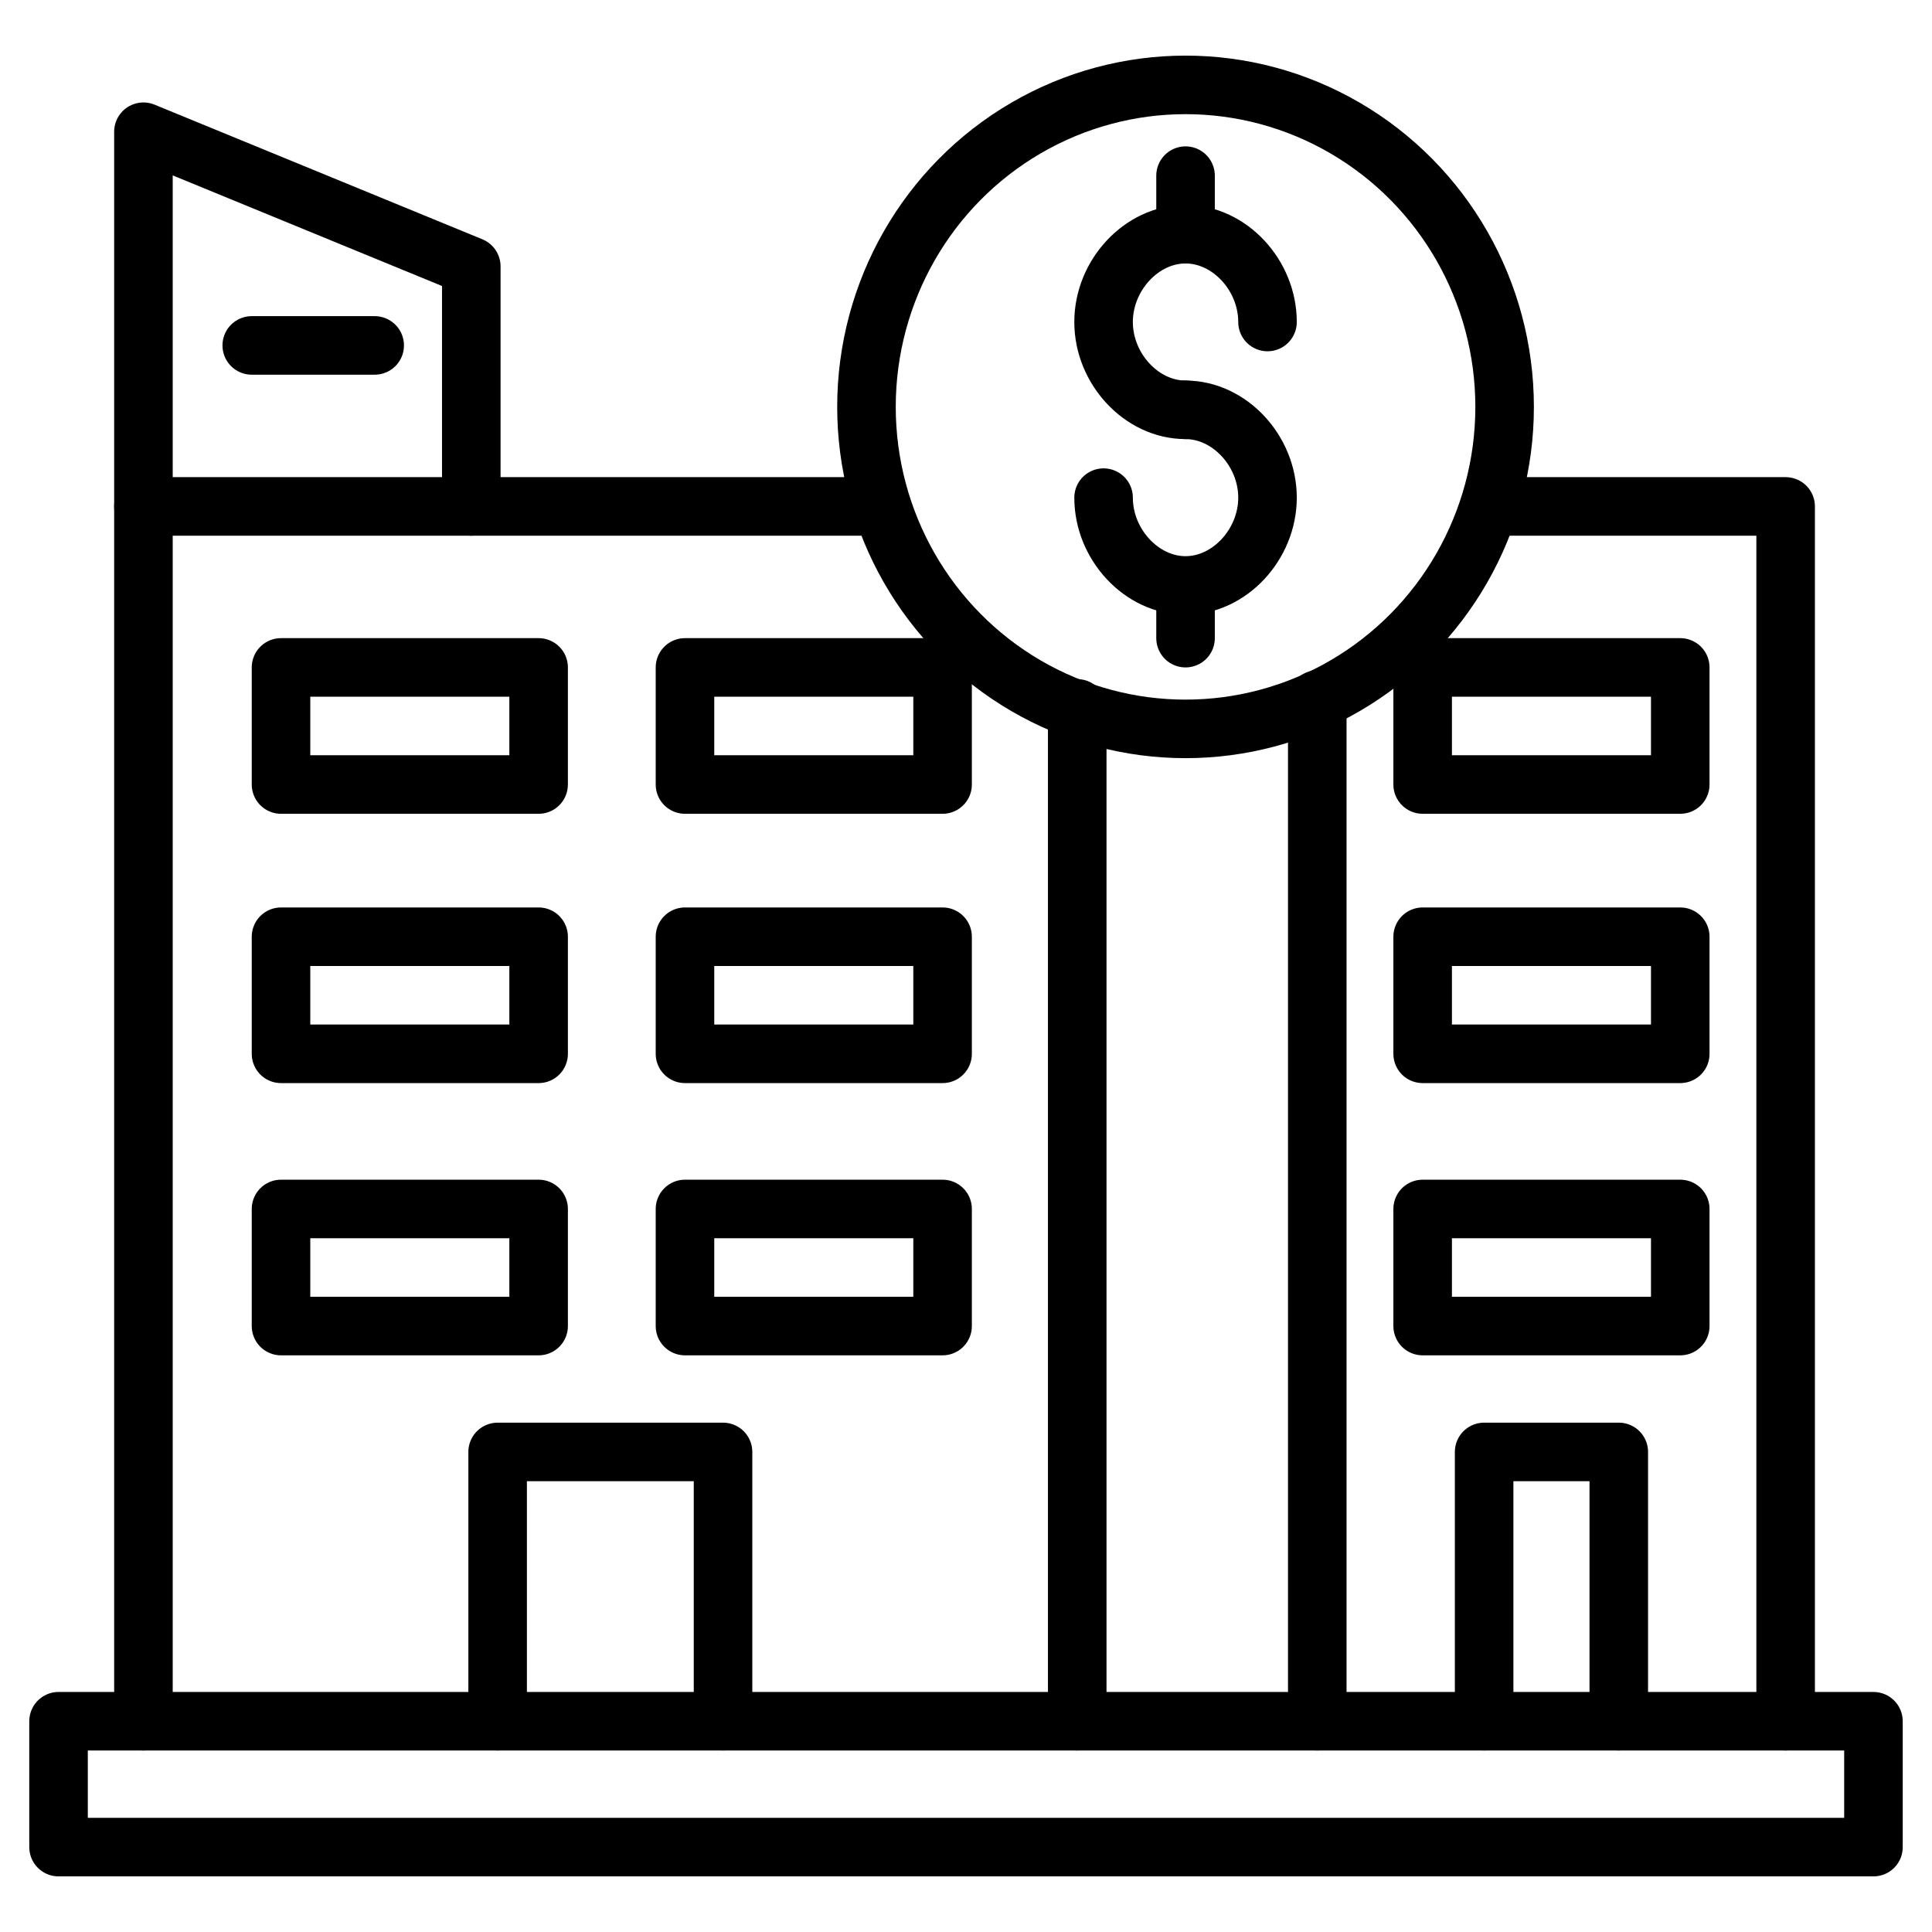
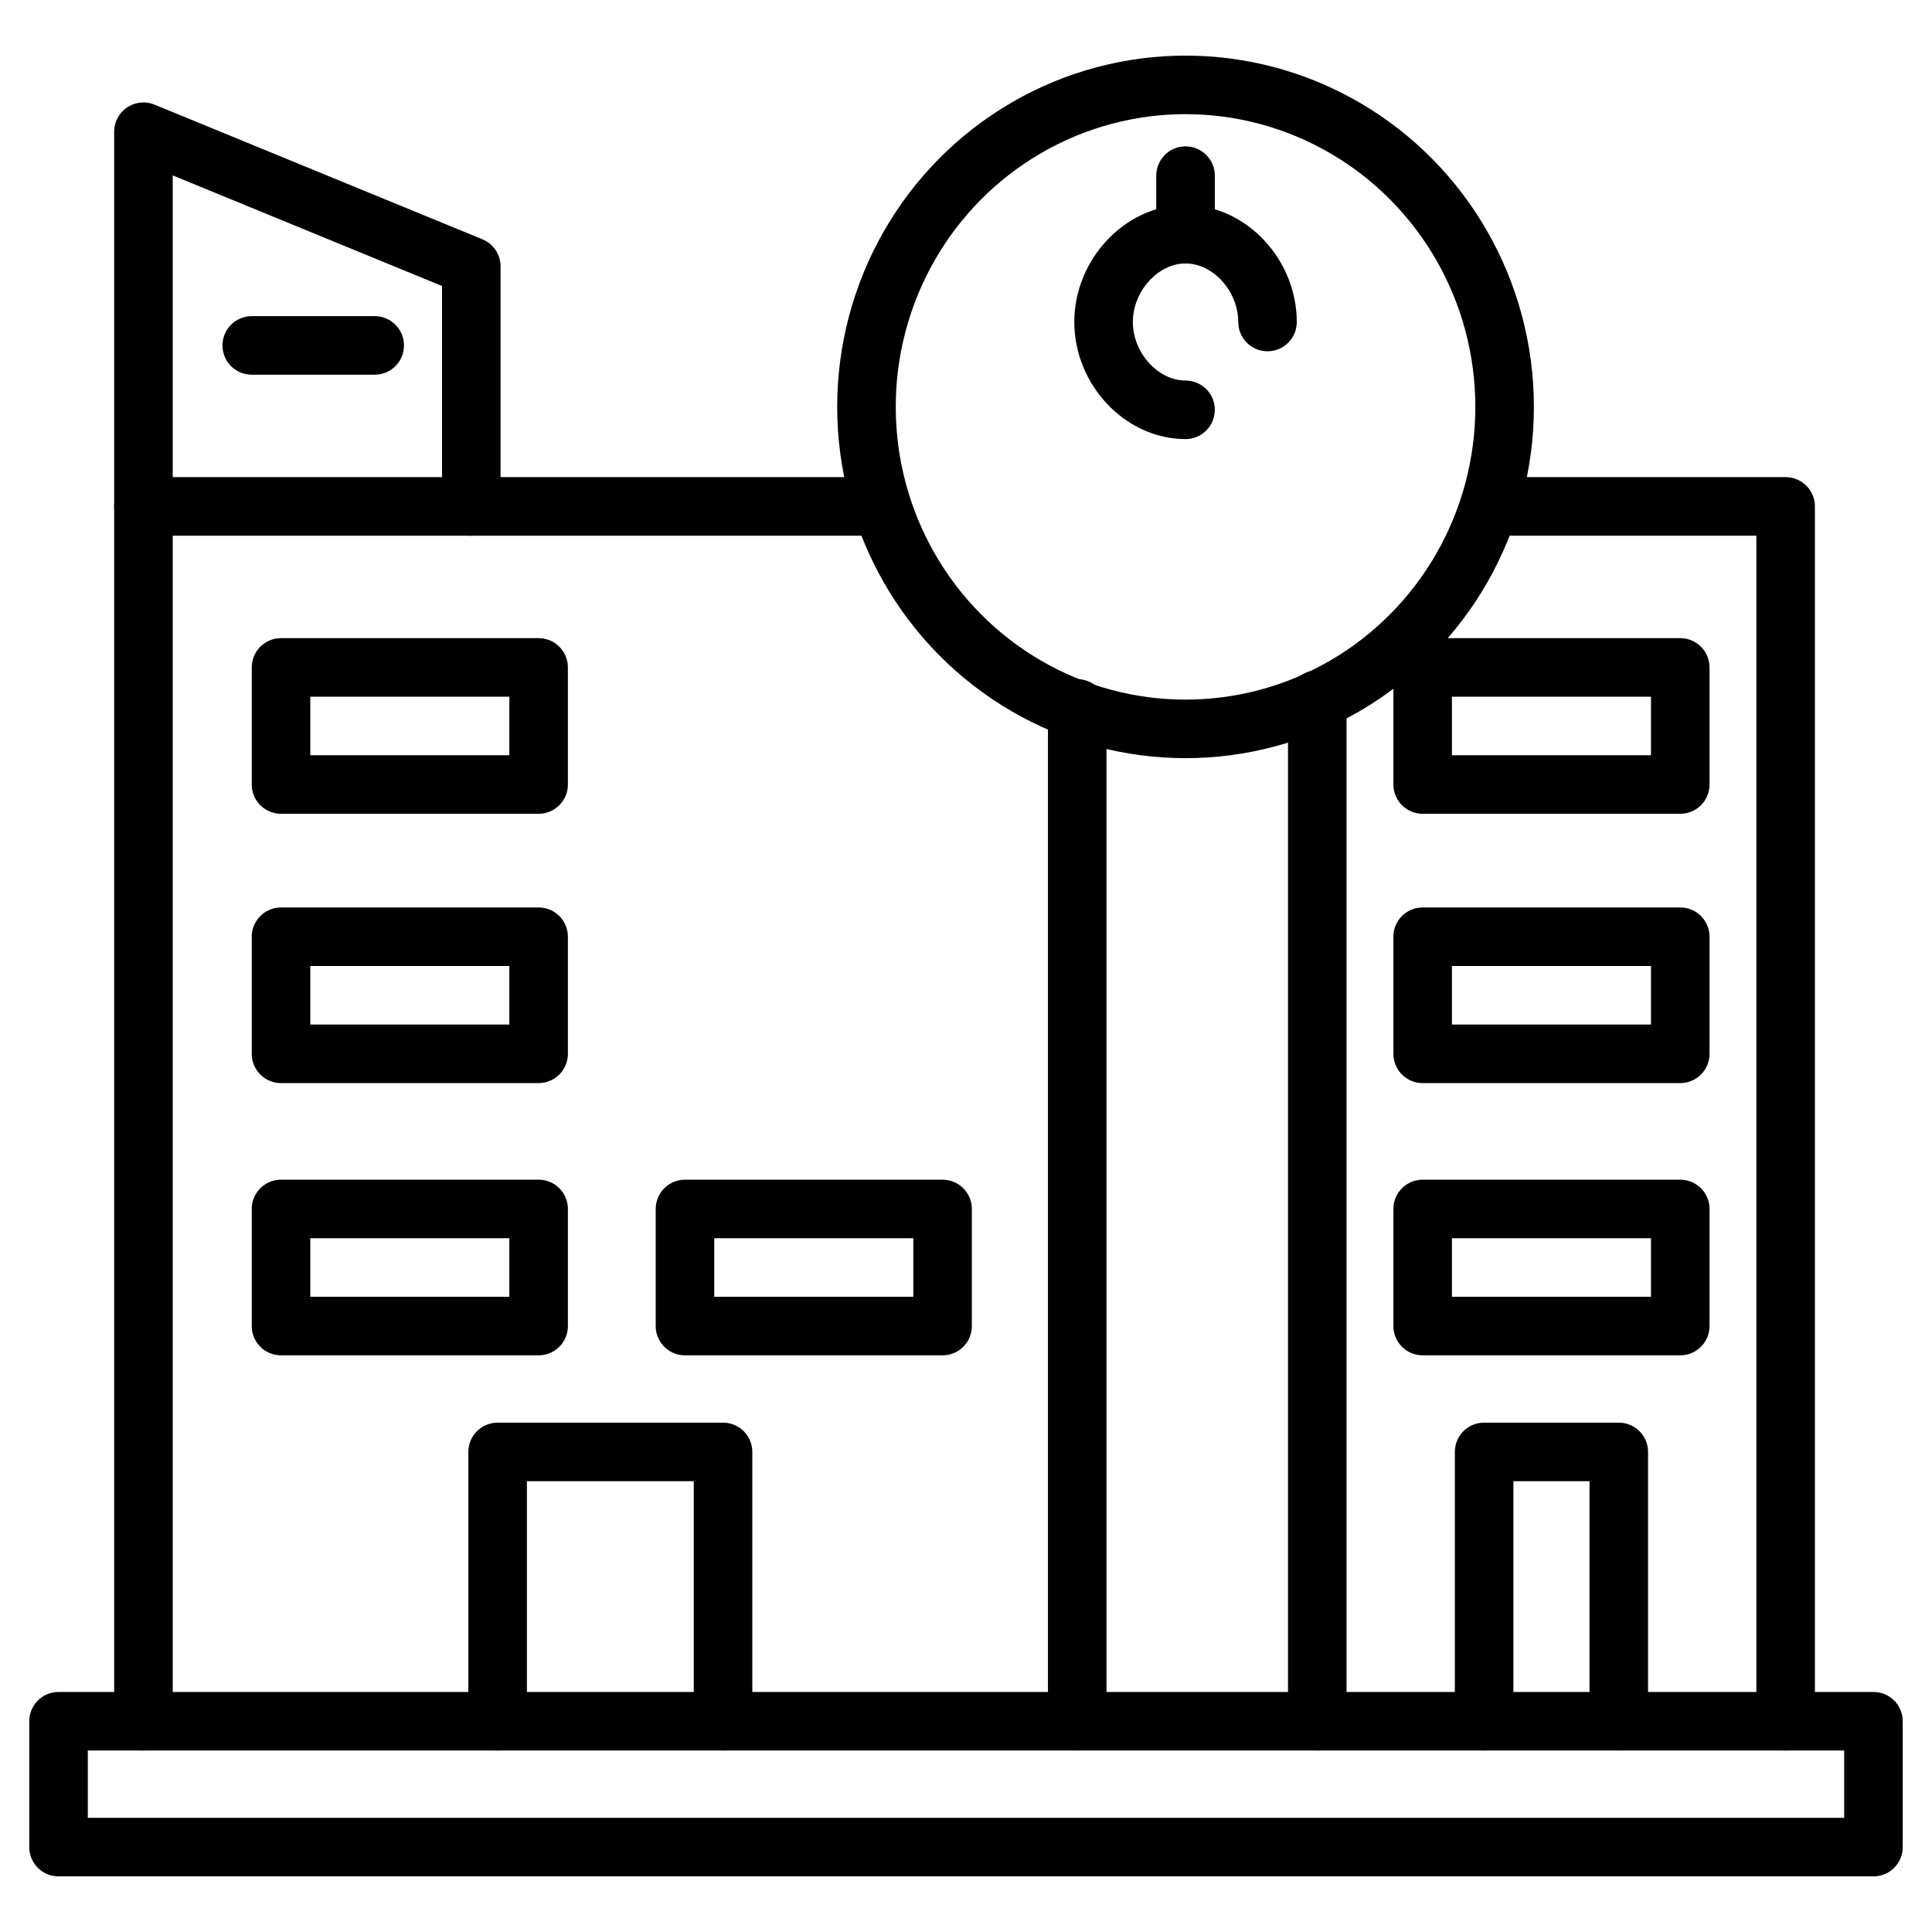
<svg xmlns="http://www.w3.org/2000/svg" id="Layer_1" enable-background="new 0 0 66 66" height="512" viewBox="0 0 66 66" width="512">
  <g style="fill:none;stroke:#000;stroke-width:2;stroke-linecap:round;stroke-linejoin:round;stroke-miterlimit:10">
    <path d="m36.8 58.8v-34.6" />
    <path d="m30.1 17.3h-14-11.2v41.5" />
    <path d="m50.9 17.3h10.1v41.5" />
    <path d="m45 58.8v-34.9" />
    <path d="m48.6 22.8h8.8v4h-8.8z" />
    <g>
      <path d="m9.6 22.8h8.8v4h-8.8z" />
-       <path d="m23.4 22.8h8.8v4h-8.8z" />
    </g>
    <g>
      <path d="m9.6 32h8.8v4h-8.8z" />
-       <path d="m23.4 32h8.8v4h-8.8z" />
    </g>
    <g>
      <path d="m9.6 41.3h8.8v4h-8.8z" />
      <path d="m23.4 41.3h8.8v4h-8.8z" />
    </g>
    <path d="m48.6 32h8.8v4h-8.8z" />
    <path d="m48.6 41.3h8.8v4h-8.8z" />
    <path d="m17 58.8v-9.2h7.7v9.2" />
    <path d="m50.7 58.8v-9.2h4.6v9.2" />
    <path d="m2 58.8h62v4.3h-62z" />
    <g>
      <path d="m40.5 14c-1.5 0-2.8-1.4-2.8-3s1.3-3 2.8-3 2.8 1.4 2.8 3" />
-       <path d="m40.5 14c1.5 0 2.8 1.4 2.8 3s-1.3 3-2.8 3-2.8-1.4-2.8-3" />
      <path d="m40.5 8v-2" />
-       <path d="m40.5 20.1v1.7" />
      <ellipse cx="40.5" cy="13.9" rx="10.9" ry="11" />
    </g>
    <path d="m4.9 17.3v-12.8l11.2 4.6v8.2" />
    <path d="m8.6 11.8h4.2" />
  </g>
</svg>